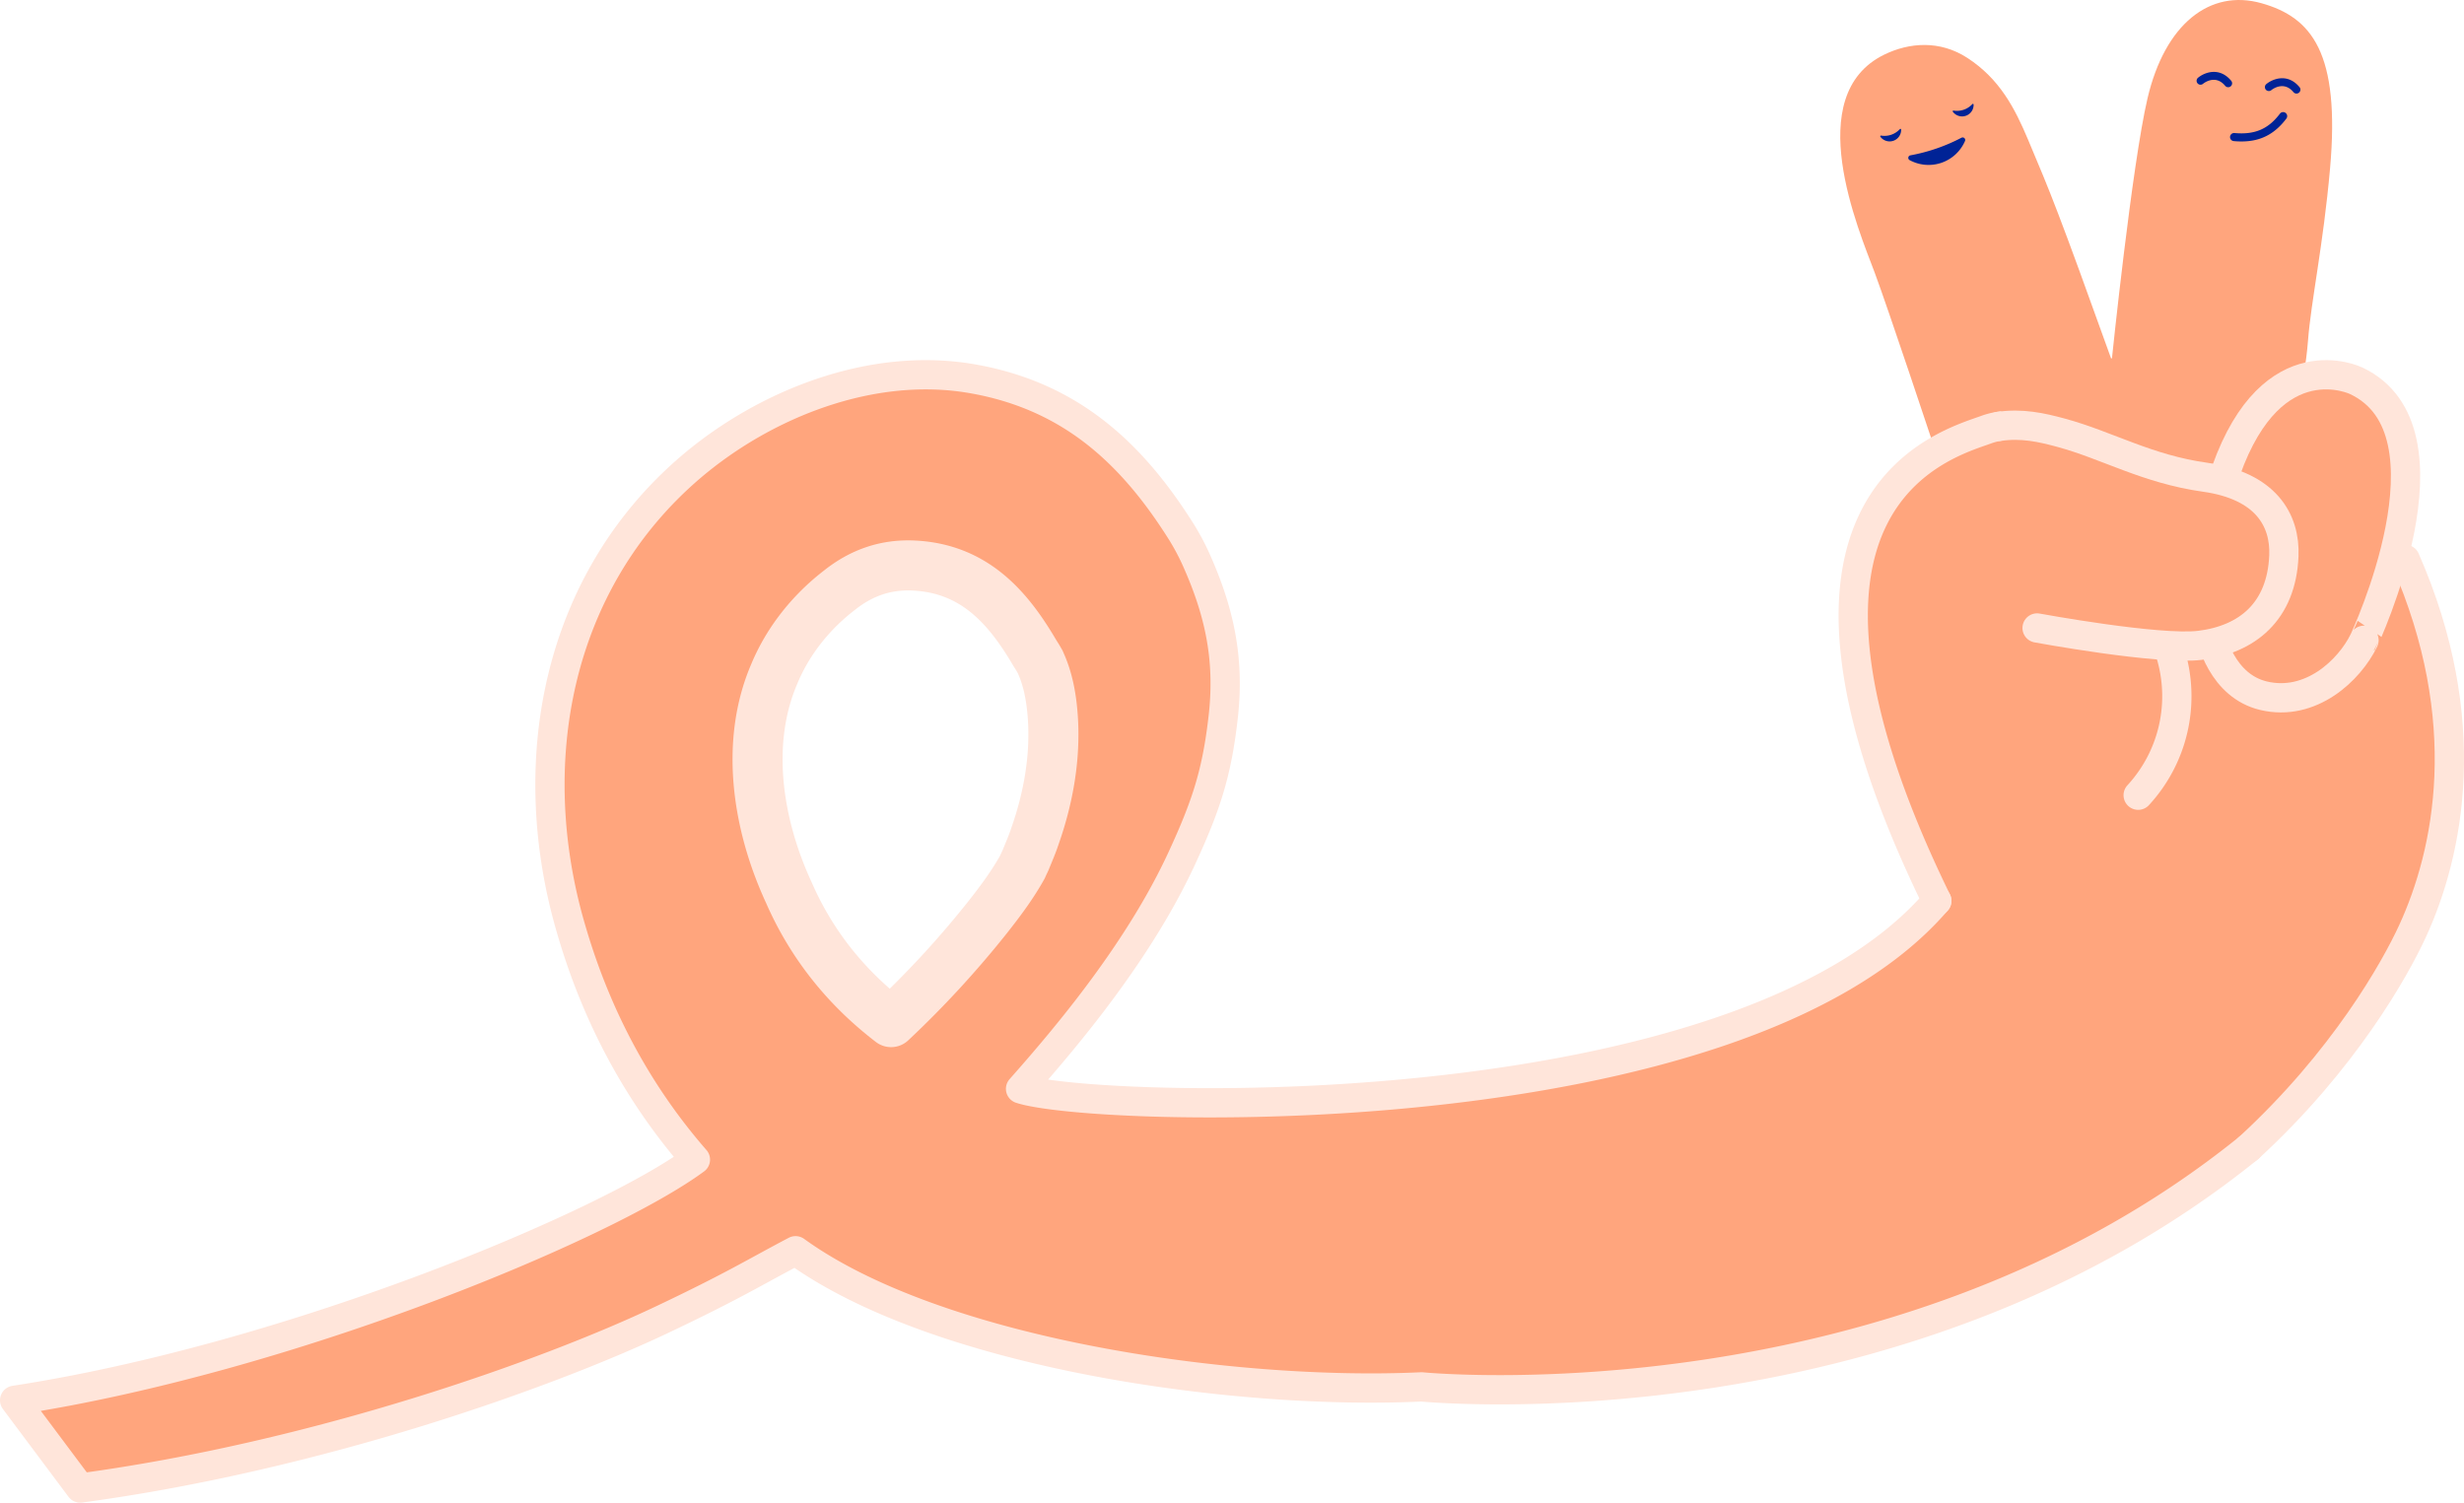
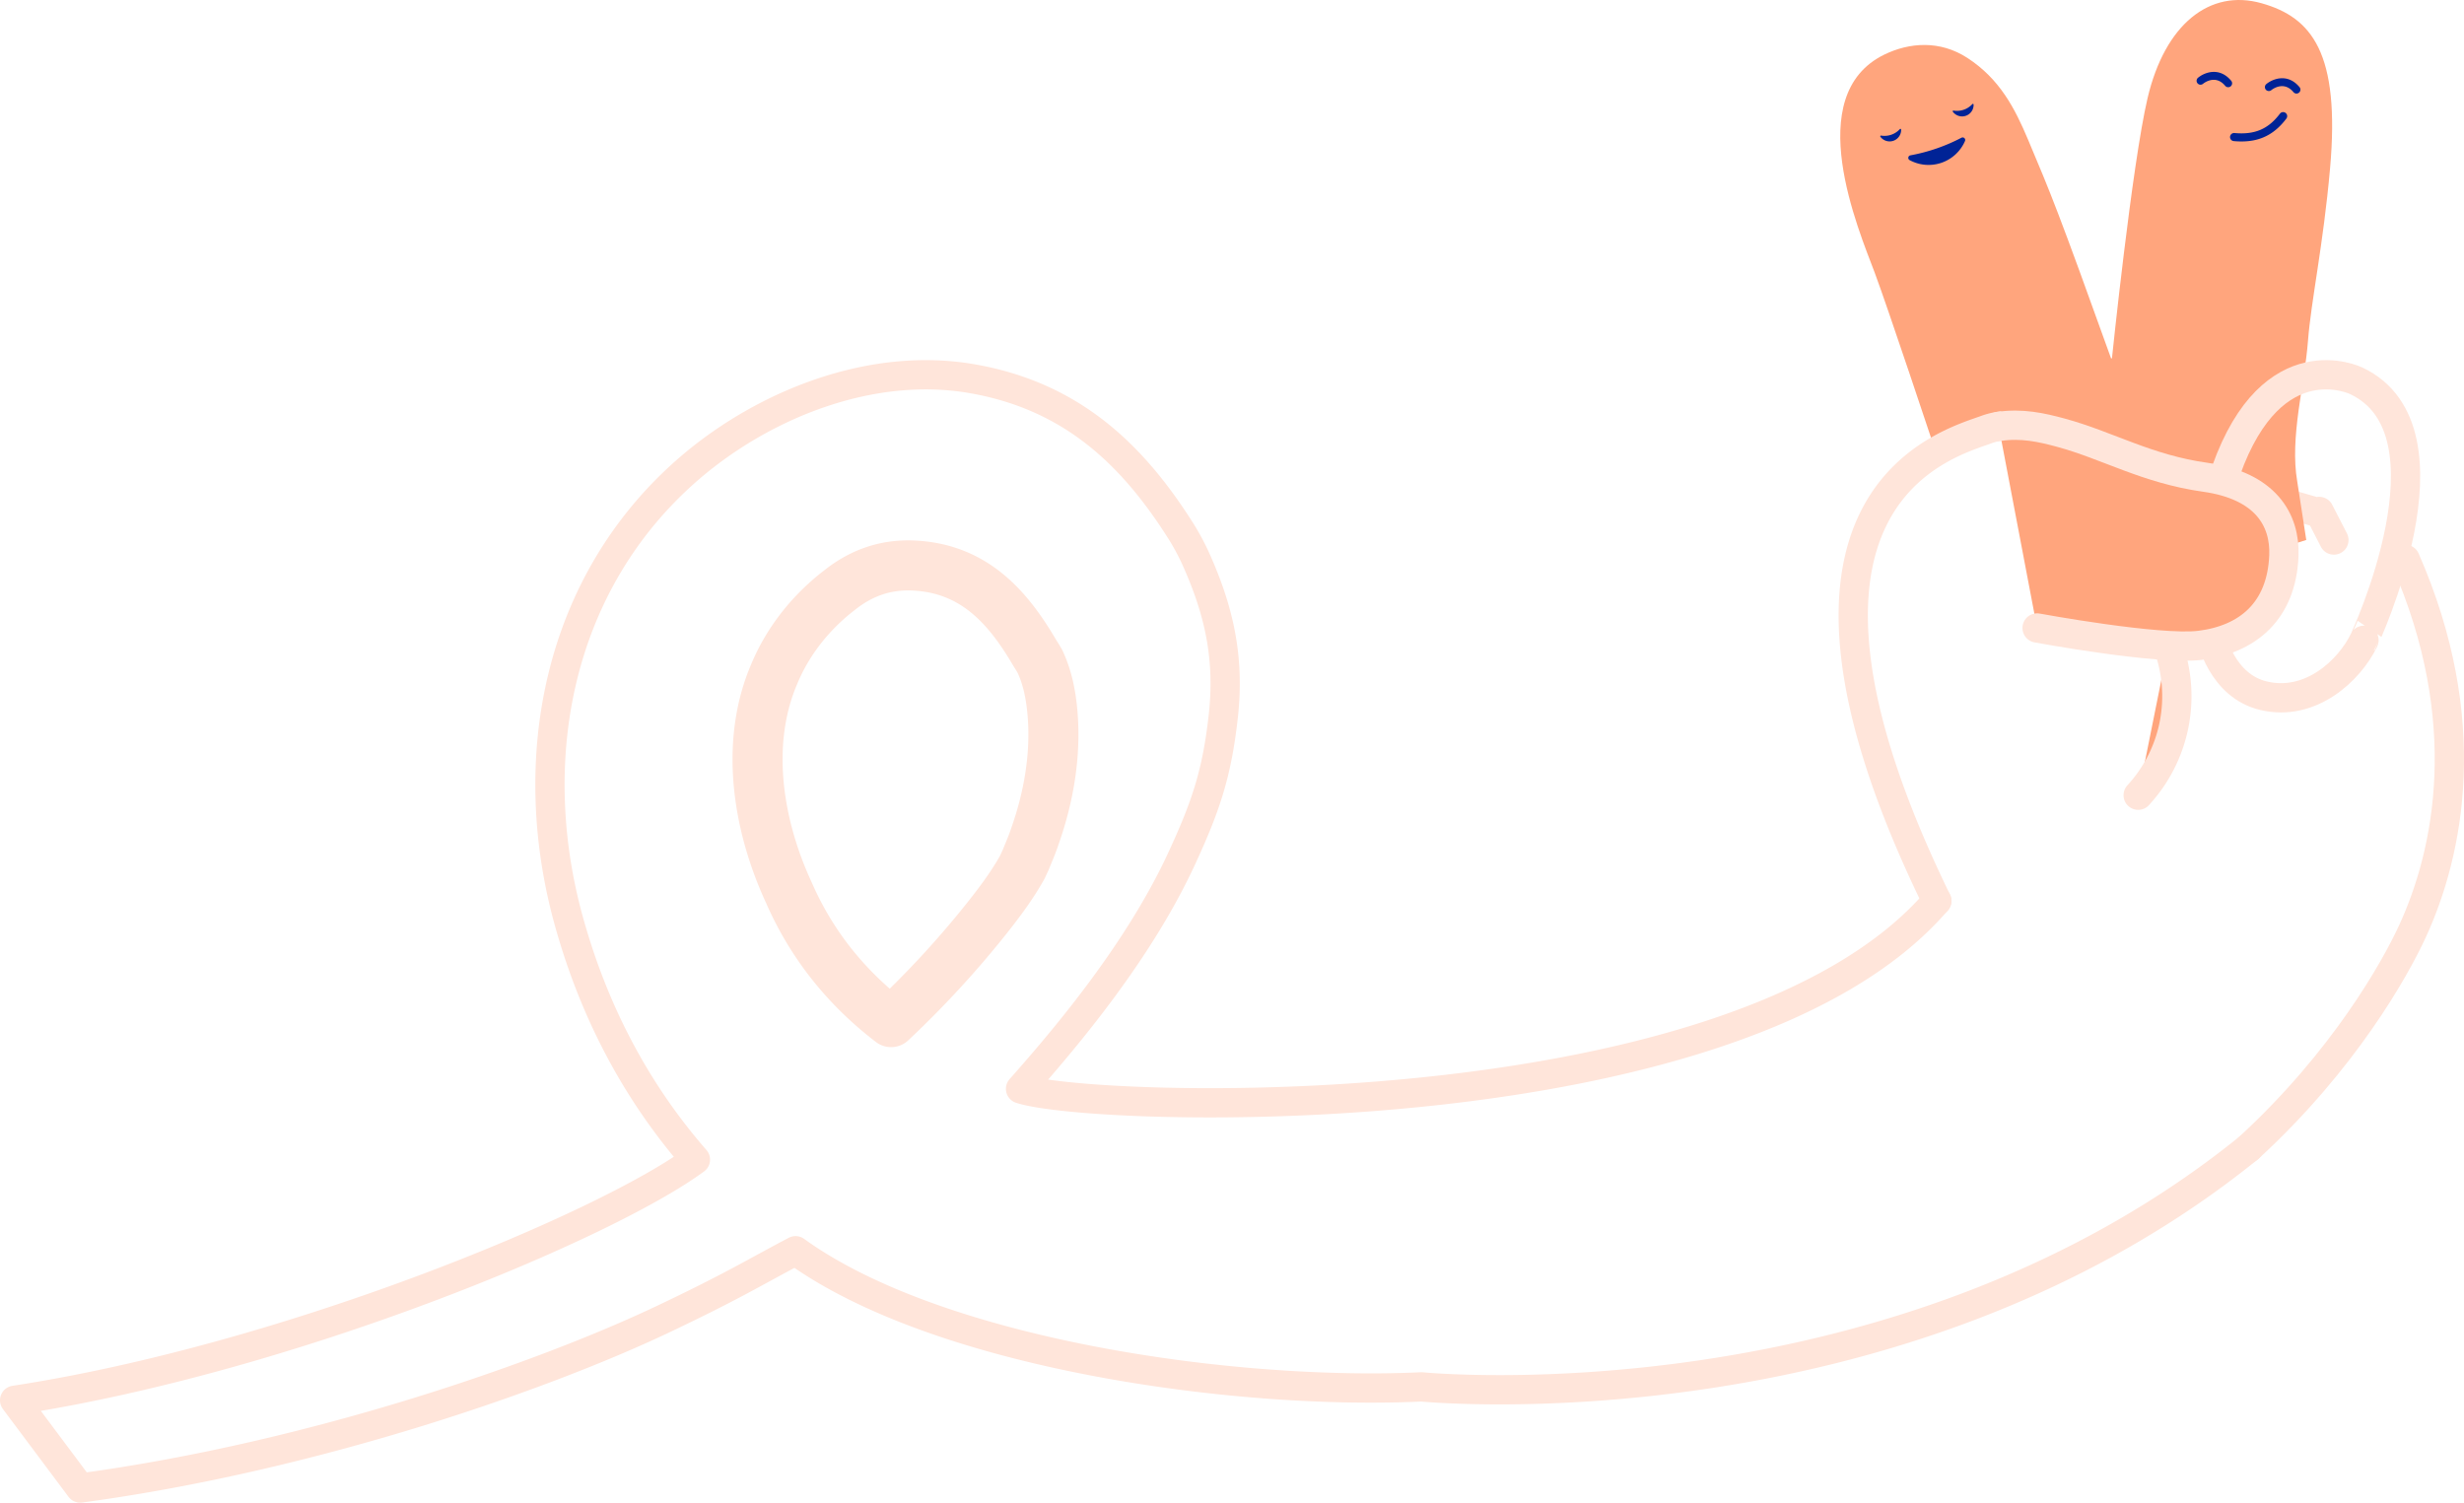
<svg xmlns="http://www.w3.org/2000/svg" width="1430.969" height="872.692" viewBox="0 0 1430.969 872.692">
  <g id="primary-header-peace-1" transform="translate(0.808 0)">
-     <path id="Path_773" data-name="Path 773" d="M2072.567,283.365s-27.276-82.022-34.74-101.93c-9.268-24.723-42.792-102.835,5.582-126.469,14.381-7.027,32.236-8.587,48.383,1.957,18.712,12.218,27.463,29.139,35.224,47.588,13.31,31.64,16.582,38.961,49.485,130.6Z" transform="translate(-949.957 -23.235)" fill="#FFA57D" />
-     <path id="Path_774" data-name="Path 774" d="M1402.858,518.451c41.142,93.764,25.313,170.195,4.186,216.079-10,21.73-39.745,74.981-95.172,125.835-205.362,166.009-480.255,138.69-480.255,138.69-108.312,5.1-280.465-19-363.565-79.056-24.255,12.754-36.533,20.587-77.442,39.973-68.128,32.288-201.123,79.379-337.982,97.828l-38.094-50.949c159.547-24.4,343.285-101.363,395.356-139.769-31.775-36.411-56.628-80.665-71.938-133.064-28.631-96.431-9.277-202.139,69.414-269.293,43.227-36.744,104.967-61.11,162.632-51.277C627.8,423.3,663.6,457,692.473,503.072a138.46,138.46,0,0,1,7.848,14.691c14.014,31.023,19.746,58.337,16.2,91.266-3.694,33.516-10.1,52.611-24.191,83.11-24.747,53.553-66.117,102.819-93.61,133.826,41.693,13.85,415.763,26.186,532.108-109.175-114.271-234.311,6.166-265.372,28.653-273.649a40.448,40.448,0,0,1,25.3-.8l166.644,48.742a1.4,1.4,0,0,0,1.477-.45l8.536,16.6ZM607.018,679.363c8.06-22.794,12.294-47.165,10.278-71.277-.826-9.992-2.7-20.116-6.832-29.282-.143-.312-.259-.656-.392-.926l-.45-.736c-.841-1.609-1.879-3.048-2.8-4.609-15.078-25.6-34.511-48.716-69.959-50.478-16.554-.826-30.775,4.318-43.323,14.332-16.433,12.612-29.864,29.388-37.8,48.488-17.015,39.443-10.2,86.852,8.415,127.11,13.654,31.288,34.3,56.014,59.38,75.225A567.739,567.739,0,0,0,579.4,726.56c7.467-9.452,14.628-19.026,20.386-29.4.55-1.3,1.217-2.6,1.8-3.879,1.72-4.266,4.033-9.558,5.43-13.913" transform="translate(-6.843 -193.607)" fill="#FFA57D" />
+     <path id="Path_773" data-name="Path 773" d="M2072.567,283.365s-27.276-82.022-34.74-101.93c-9.268-24.723-42.792-102.835,5.582-126.469,14.381-7.027,32.236-8.587,48.383,1.957,18.712,12.218,27.463,29.139,35.224,47.588,13.31,31.64,16.582,38.961,49.485,130.6" transform="translate(-949.957 -23.235)" fill="#FFA57D" />
    <path id="Path_775" data-name="Path 775" d="M2465.905,955.719c55.426-50.854,85.169-104.1,95.171-125.835C2582.2,784,2598.032,707.569,2556.89,613.8" transform="translate(-1160.875 -288.961)" fill="none" stroke="#FFE5DA" stroke-linecap="round" stroke-linejoin="round" stroke-width="17" />
    <path id="Path_776" data-name="Path 776" d="M1130.828,716.791C1014.482,852.152,640.413,839.815,598.72,825.965c27.493-31.008,68.863-80.273,93.61-133.826,14.093-30.5,20.5-49.594,24.191-83.11,3.546-32.929-2.186-60.242-16.2-91.266a138.46,138.46,0,0,0-7.848-14.691C663.6,457,627.8,423.3,570,413.447c-57.665-9.833-119.4,14.533-162.632,51.277-78.691,67.154-98.045,172.862-69.414,269.293,15.311,52.4,40.163,96.653,71.938,133.064C357.82,905.487,174.082,982.448,14.535,1006.851L52.629,1057.8c136.859-18.449,269.854-65.54,337.982-97.828C431.52,940.586,443.8,932.753,468.053,920c83.1,60.052,255.253,84.158,363.565,79.056,0,0,274.893,27.319,480.255-138.69" transform="translate(-6.843 -193.607)" fill="none" stroke="#FFE5DA" stroke-linecap="round" stroke-linejoin="round" stroke-width="17" />
    <path id="Path_777" data-name="Path 777" d="M2311.267,533.422l-8.536-16.6a1.4,1.4,0,0,1-1.477.45L2134.61,468.528a40.448,40.448,0,0,0-25.3.8c-22.487,8.277-142.924,39.338-28.652,273.649" transform="translate(-956.67 -219.792)" fill="none" stroke="#FFE5DA" stroke-linecap="round" stroke-linejoin="round" stroke-width="17" />
    <path id="Path_778" data-name="Path 778" d="M907.337,885.693a567.758,567.758,0,0,0,55.865-60.65c7.467-9.452,14.628-19.026,20.386-29.4.55-1.3,1.217-2.6,1.8-3.879,1.72-4.266,4.033-9.558,5.43-13.913,8.06-22.794,12.294-47.165,10.278-71.277-.826-9.992-2.7-20.116-6.832-29.282-.143-.312-.259-.656-.392-.926l-.45-.736c-.841-1.609-1.879-3.048-2.8-4.61-15.078-25.6-34.511-48.716-69.959-50.478-16.554-.826-30.775,4.319-43.323,14.332-16.433,12.612-29.864,29.388-37.8,48.488-17.015,39.443-10.2,86.852,8.415,127.11C861.611,841.756,882.262,866.482,907.337,885.693Z" transform="translate(-390.642 -292.091)" fill="none" stroke="#FFE5DA" stroke-linecap="round" stroke-linejoin="round" stroke-width="29.069" />
    <path id="Path_779" data-name="Path 779" d="M2257.547,208.031s11.624-112.473,20.65-150.952c10.085-42.992,36.1-63.685,66.178-55.211,29.18,8.223,45.8,28.739,39.821,96.022-3.949,44.447-11.044,77.039-12.8,99.913-1.984,25.91-10.67,56.056-6.259,81.792l5.25,34-154.336,48.44-24.275-130.646Z" transform="translate(-1031.826 0)" fill="#FFA57D" />
-     <path id="Path_780" data-name="Path 780" d="M2507.519,414.765s-48.53-23.714-75.6,52.187L2421.5,550.707l-.058,5.257c1.539,9.626,8.57,36.053,32.252,41.7,27.308,6.513,49.817-14.653,58.333-32.208,0,0,57.186-121.592-4.5-150.693" transform="translate(-1139.941 -193.608)" fill="#FFA57D" />
    <path id="Path_781" data-name="Path 781" d="M2507.519,414.765s-48.53-23.714-75.6,52.187L2421.5,550.707l-.058,5.257c1.539,9.626,8.57,36.053,32.252,41.7,27.308,6.513,49.817-14.653,58.333-32.208C2512.022,565.458,2569.208,443.866,2507.519,414.765Z" transform="translate(-1139.941 -193.608)" fill="none" stroke="#FFE5DA" stroke-linecap="round" stroke-linejoin="round" stroke-width="17" />
    <path id="Path_782" data-name="Path 782" d="M2191.781,467.344c13.341-2.03,24.942.608,36.011,3.6,27.338,7.4,49.933,21.129,83.766,25.883,35.156,4.939,46.683,24.748,45.816,45.68-1.334,32.212-21.132,48.549-48.734,51.96-23.949,2.96-94.583-10.087-94.583-10.087" transform="translate(-1031.826 -219.675)" fill="#FFA57D" />
    <path id="Path_783" data-name="Path 783" d="M2191.781,467.344c13.341-2.03,24.942.608,36.011,3.6,27.338,7.4,49.933,21.129,83.766,25.883,35.156,4.939,46.683,24.748,45.816,45.68-1.334,32.212-21.132,48.549-48.734,51.96-23.949,2.96-94.583-10.087-94.583-10.087" transform="translate(-1031.826 -219.675)" fill="none" stroke="#FFE5DA" stroke-linecap="round" stroke-linejoin="round" stroke-width="17" />
    <path id="Path_784" data-name="Path 784" d="M2362.175,709.314a84.825,84.825,0,0,1-17.365,86.437" transform="translate(-1103.867 -333.924)" fill="#FFA57D" />
    <path id="Path_785" data-name="Path 785" d="M2362.175,709.314a84.825,84.825,0,0,1-17.365,86.437" transform="translate(-1103.867 -333.924)" fill="none" stroke="#FFE5DA" stroke-linecap="round" stroke-linejoin="round" stroke-width="17" />
    <path id="Path_786" data-name="Path 786" d="M2093.767,161.217a1.487,1.487,0,0,0-.528,2.74,23.051,23.051,0,0,0,32.25-11.126,1.487,1.487,0,0,0-2.105-1.831,104.506,104.506,0,0,1-29.617,10.217" transform="translate(-985.095 -71)" fill="#002396" />
    <path id="Path_787" data-name="Path 787" d="M2141.75,117.874a.424.424,0,0,0-.426.636,6.681,6.681,0,0,0,12.08-4.168.424.424,0,0,0-.727-.238,12.085,12.085,0,0,1-10.927,3.77" transform="translate(-1008.045 -53.654)" fill="#002396" />
    <path id="Path_788" data-name="Path 788" d="M2062.236,145.305a.424.424,0,0,0-.426.636,6.68,6.68,0,0,0,12.079-4.168.424.424,0,0,0-.727-.238,12.084,12.084,0,0,1-10.926,3.77" transform="translate(-970.612 -66.568)" fill="#002396" />
    <path id="Path_789" data-name="Path 789" d="M2427.076,87.792a2.278,2.278,0,0,1-1.543-.813c-5.754-6.921-12.543-1.428-12.829-1.19a2.28,2.28,0,1,1-2.91-3.51c3.639-3.014,12.34-6.522,19.246,1.785a2.281,2.281,0,0,1-1.963,3.728" transform="translate(-1134.072 -37.145)" fill="#002396" />
    <path id="Path_790" data-name="Path 790" d="M2502.026,94.744a2.279,2.279,0,0,1-1.543-.813c-5.756-6.921-12.542-1.428-12.83-1.19a2.28,2.28,0,1,1-2.91-3.51c3.639-3.014,12.34-6.522,19.246,1.785a2.28,2.28,0,0,1-1.963,3.728" transform="translate(-1169.356 -40.417)" fill="#002396" />
    <path id="Path_791" data-name="Path 791" d="M2452.249,140.071q-2.182,0-4.514-.217a2.352,2.352,0,0,1-2.123-2.558,2.378,2.378,0,0,1,2.557-2.124c11.723,1.091,19.628-2.268,26.4-11.219a2.35,2.35,0,0,1,3.747,2.838c-6.873,9.077-15.039,13.28-26.072,13.28" transform="translate(-1151.317 -57.916)" fill="#002396" />
  </g>
</svg>